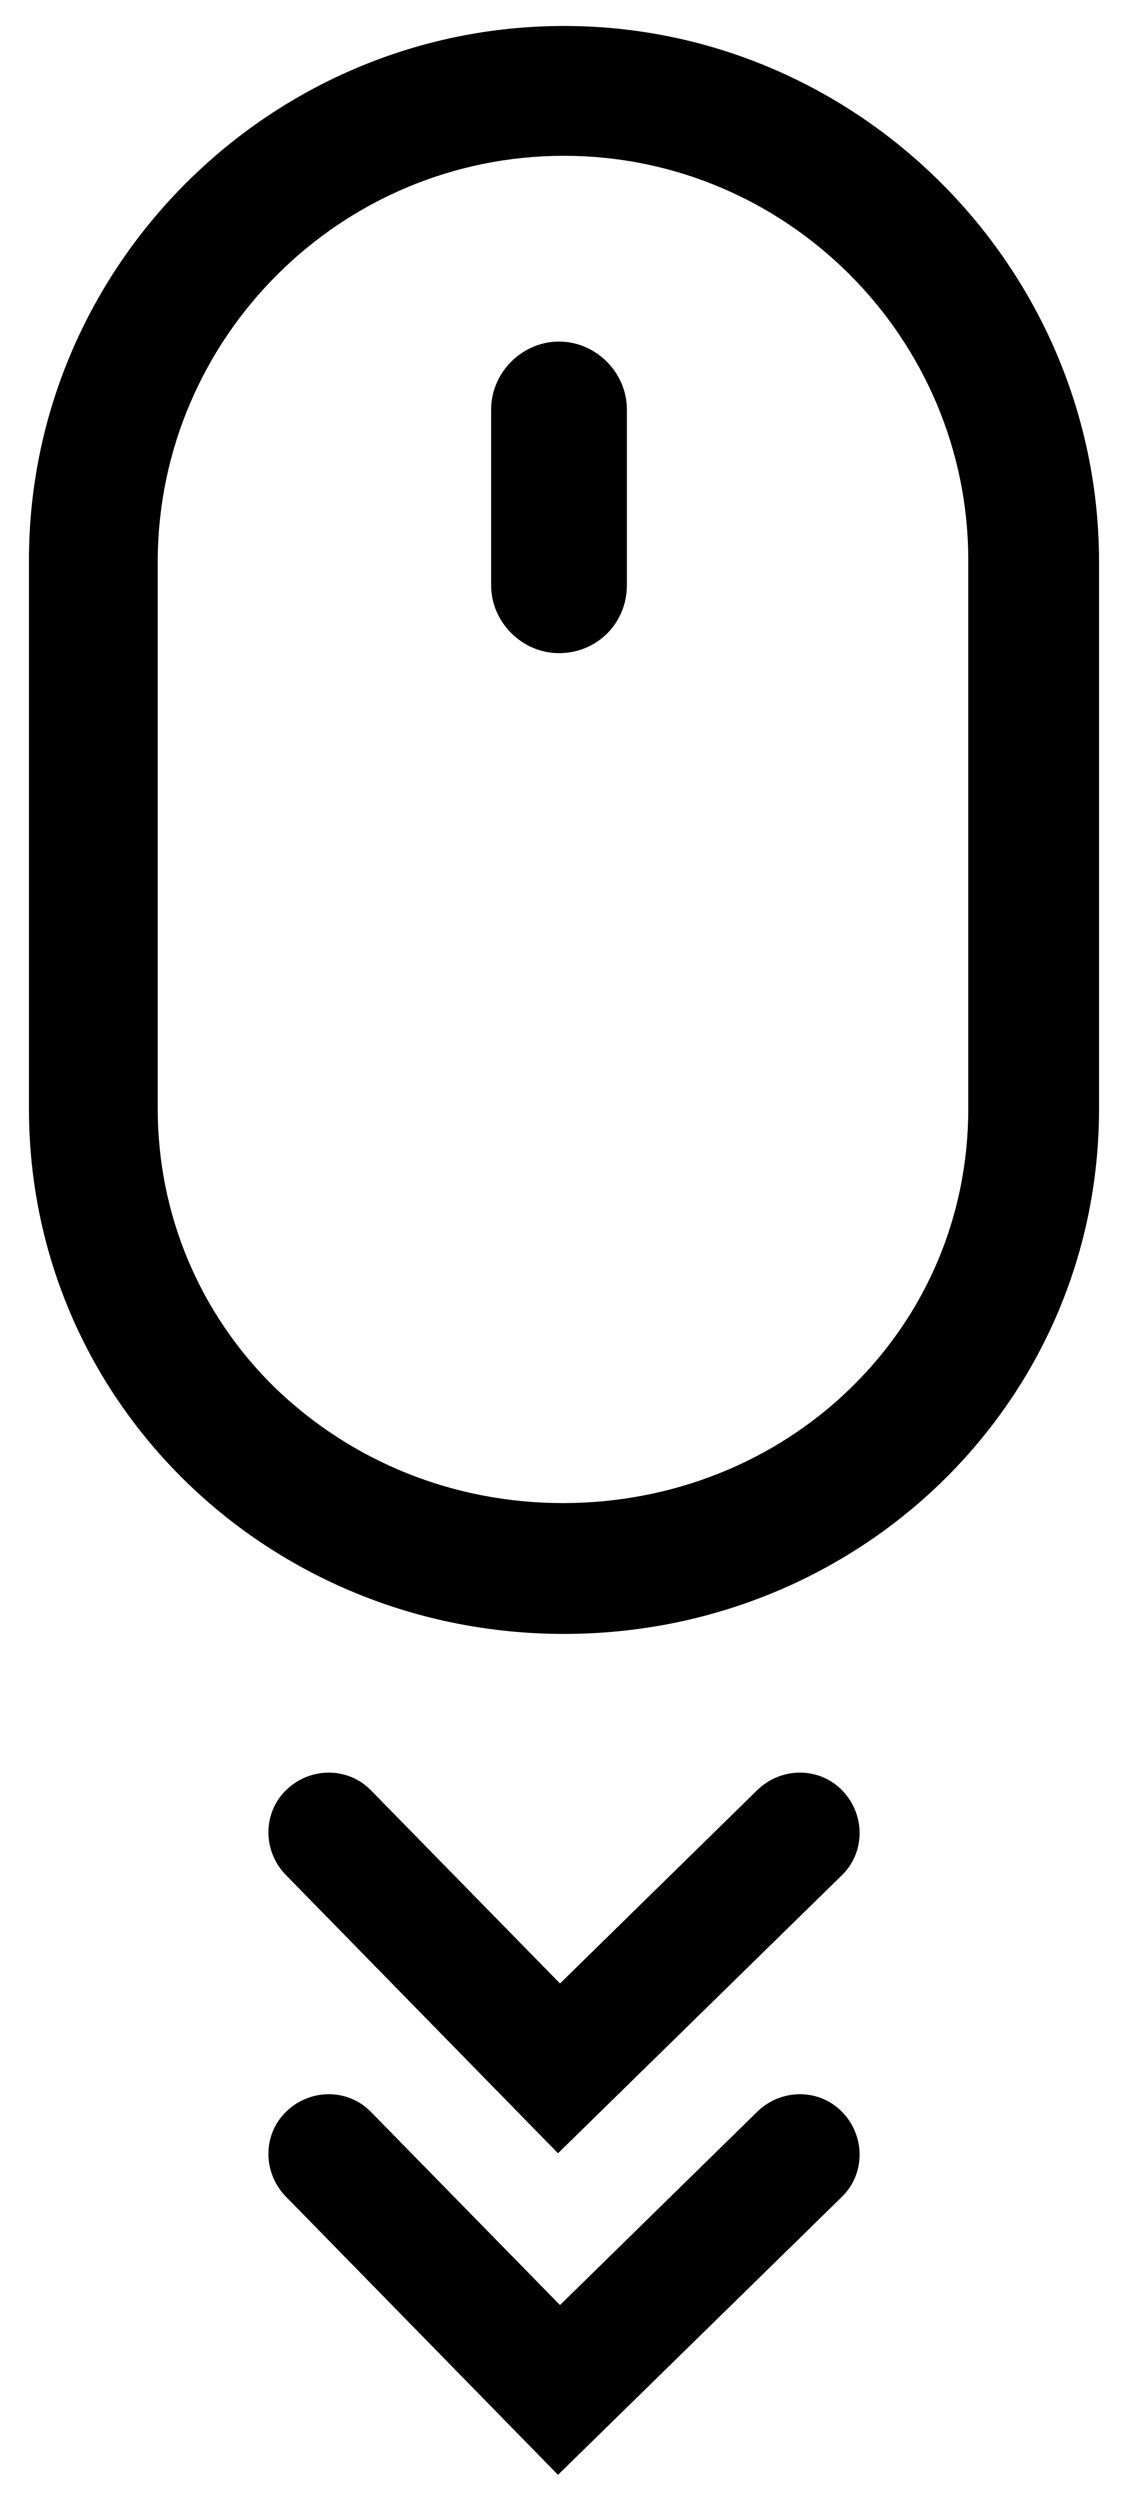
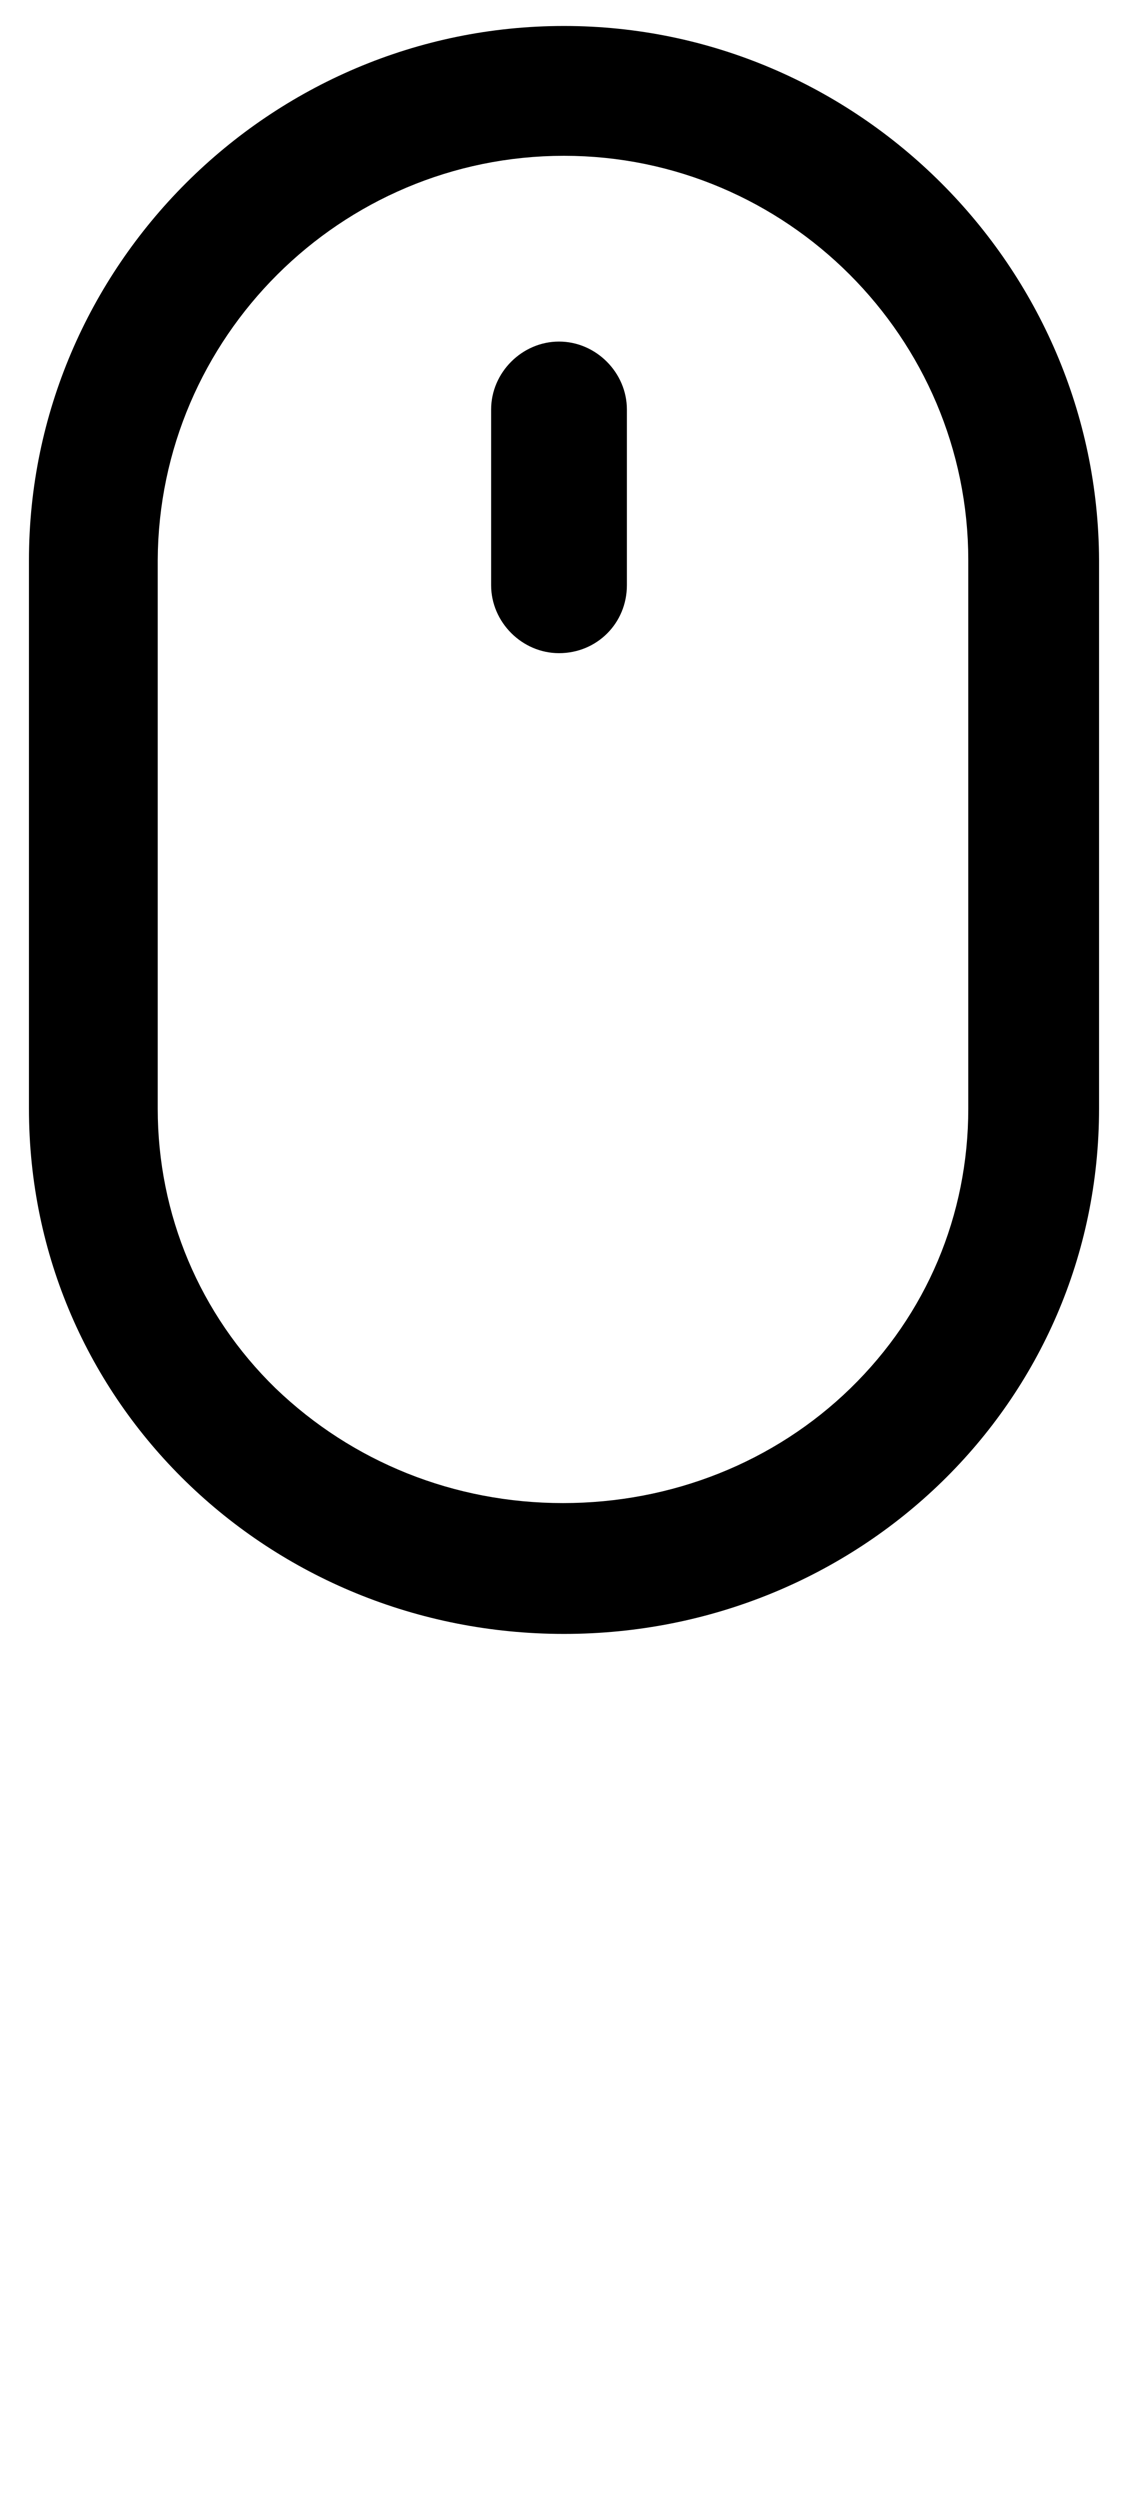
<svg xmlns="http://www.w3.org/2000/svg" version="1.1" id="Laag_1" x="0px" y="0px" viewBox="0 0 113 250.3" style="enable-background:new 0 0 113 250.3;" xml:space="preserve">
  <path d="M56,65.4L56,65.4c-3.7,0-6.8-3.1-6.8-6.8V41c0-3.7,3.1-6.8,6.8-6.8h0c3.7,0,6.8,3.1,6.8,6.8v17.6  C62.8,62.4,59.8,65.4,56,65.4z" />
-   <path d="M56.5,15.6C78.8,15.6,97,33.8,97,56.1V111c0,10.7-4.2,20.6-11.8,28c-7.6,7.4-17.9,11.5-28.8,11.5  c-10.9,0-21.1-4.1-28.8-11.5c-7.6-7.4-11.8-17.4-11.8-28V56.1C15.9,33.8,34.1,15.6,56.5,15.6 M56.5,2.6L56.5,2.6  C27,2.6,2.9,26.7,2.9,56.1V111c0,29.5,24.1,52.6,53.6,52.6h0c29.5,0,53.6-23.1,53.6-52.6V56.1C110,26.7,85.9,2.6,56.5,2.6L56.5,2.6z  " />
-   <path d="M55.9,215.6l-27.3-27.9c-2.3-2.4-2.3-6.2,0.1-8.5c2.4-2.3,6.2-2.3,8.5,0.1l18.9,19.3l19.8-19.4c2.4-2.3,6.2-2.3,8.5,0.1  c2.3,2.4,2.3,6.2-0.1,8.5L55.9,215.6z" />
-   <path d="M55.9,247.8l-27.3-27.9c-2.3-2.4-2.3-6.2,0.1-8.5c2.4-2.3,6.2-2.3,8.5,0.1l18.9,19.3l19.8-19.4c2.4-2.3,6.2-2.3,8.5,0.1  c2.3,2.4,2.3,6.2-0.1,8.5L55.9,247.8z" />
+   <path d="M56.5,15.6C78.8,15.6,97,33.8,97,56.1V111c0,10.7-4.2,20.6-11.8,28c-7.6,7.4-17.9,11.5-28.8,11.5  c-10.9,0-21.1-4.1-28.8-11.5c-7.6-7.4-11.8-17.4-11.8-28V56.1C15.9,33.8,34.1,15.6,56.5,15.6 M56.5,2.6C27,2.6,2.9,26.7,2.9,56.1V111c0,29.5,24.1,52.6,53.6,52.6h0c29.5,0,53.6-23.1,53.6-52.6V56.1C110,26.7,85.9,2.6,56.5,2.6L56.5,2.6z  " />
</svg>